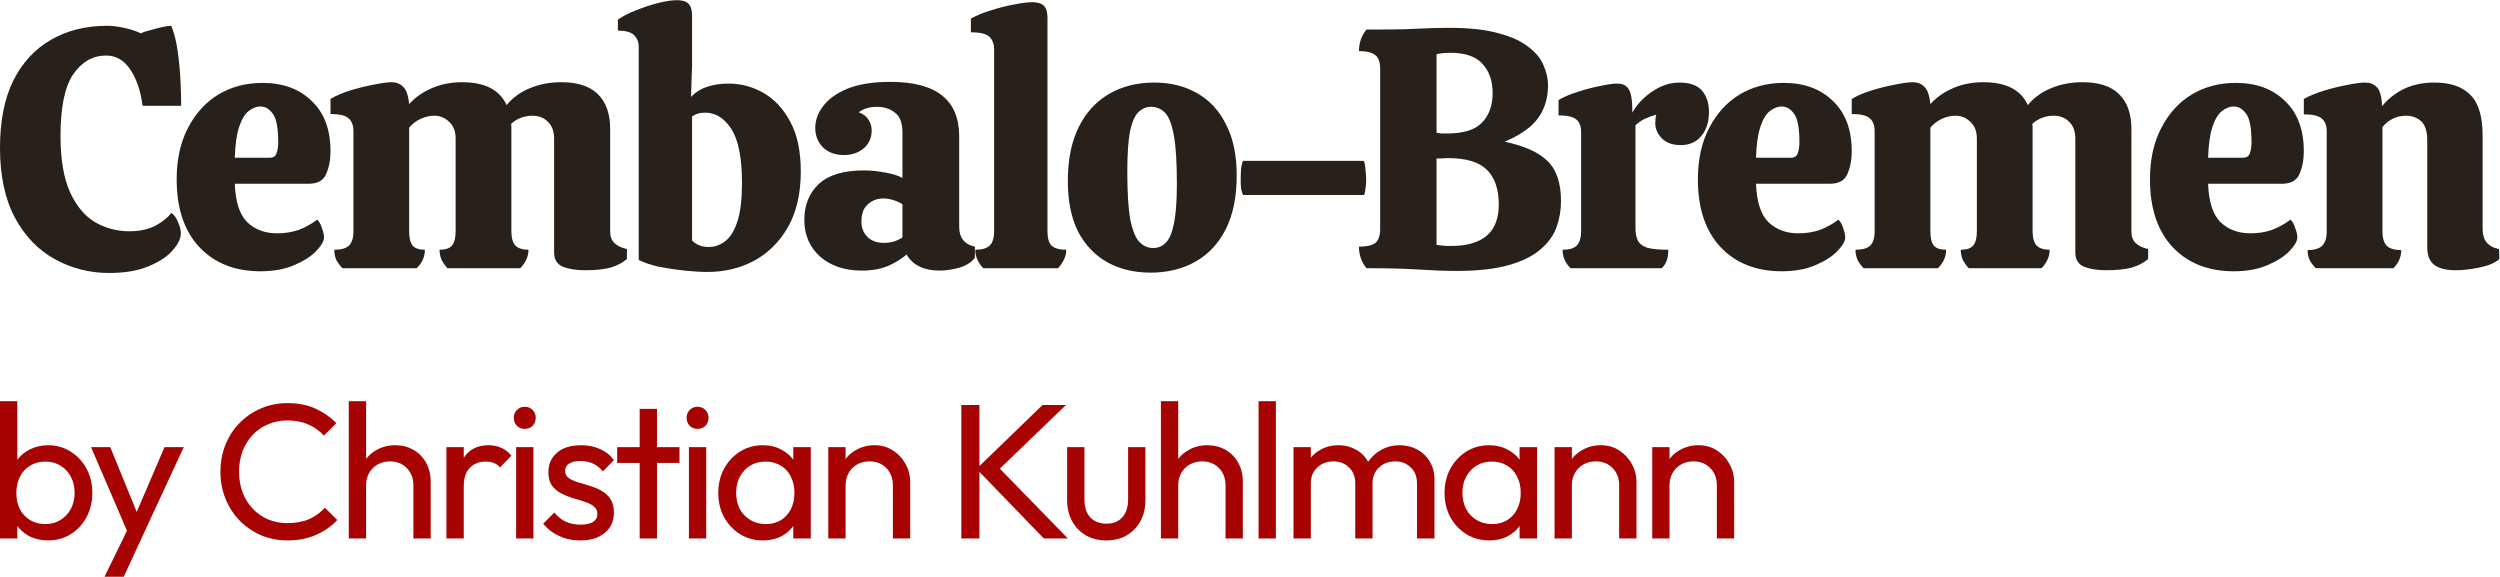
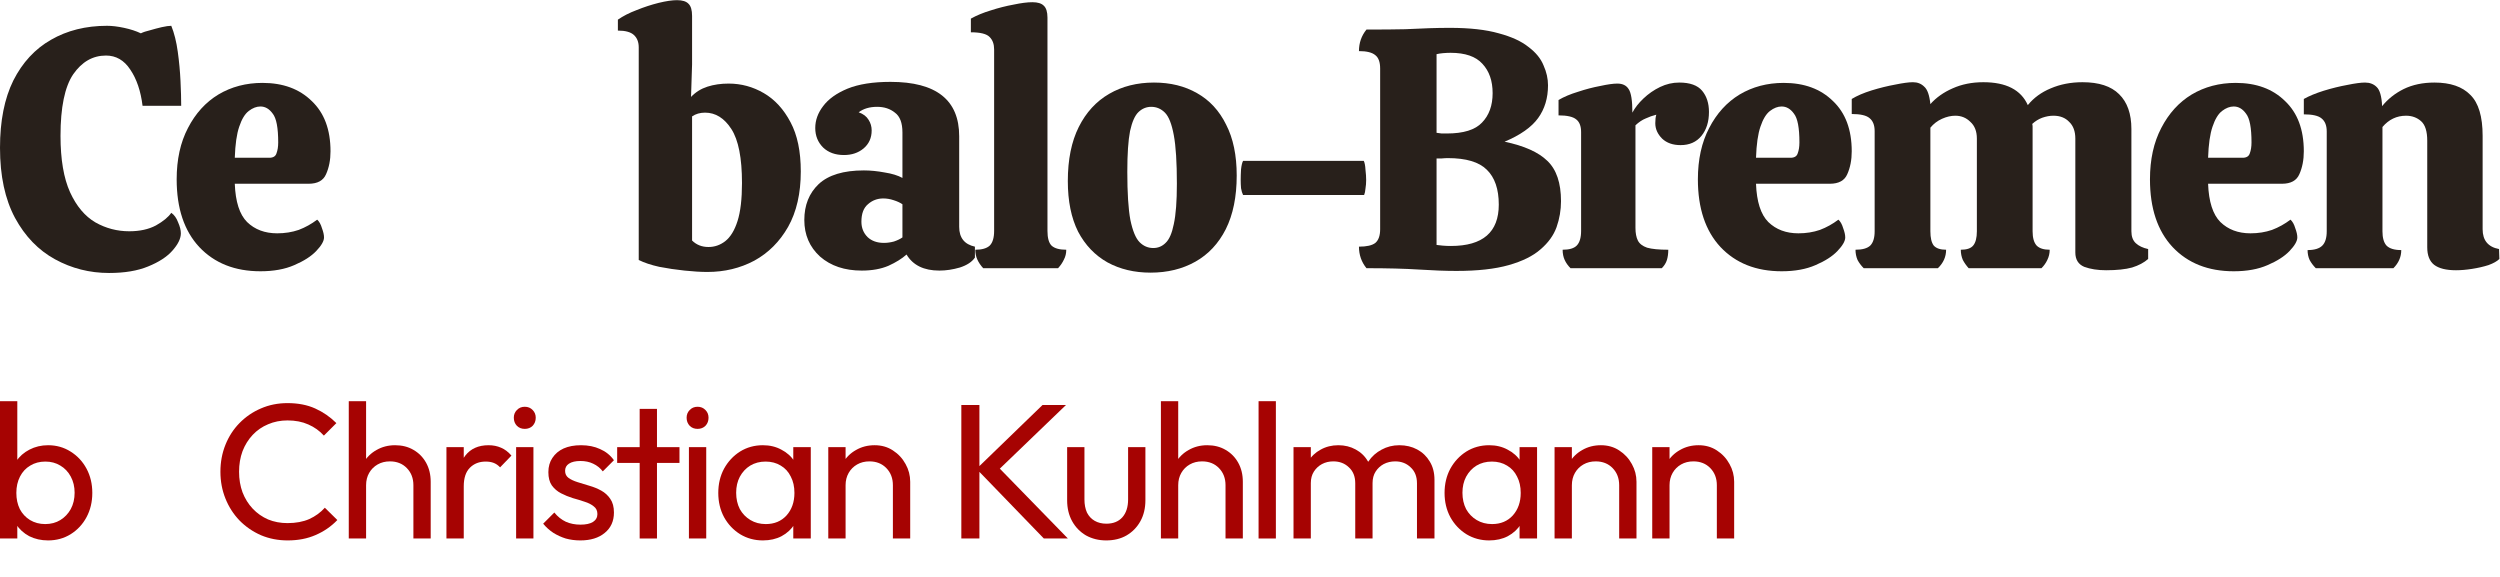
<svg xmlns="http://www.w3.org/2000/svg" width="234" height="54" viewBox="0 0 234 54" fill="none">
  <path d="M216.758 25.103C216.523 24.868 216.331 24.612 216.182 24.335C216.054 24.058 215.99 23.748 215.99 23.407C216.63 23.407 217.088 23.268 217.366 22.991C217.643 22.714 217.782 22.266 217.782 21.647V12.303C217.782 11.748 217.622 11.343 217.302 11.087C217.003 10.831 216.448 10.703 215.638 10.703V9.263C216.128 8.986 216.747 8.73 217.494 8.495C218.262 8.26 218.998 8.079 219.702 7.951C220.427 7.802 220.982 7.727 221.366 7.727C221.814 7.727 222.176 7.866 222.454 8.143C222.752 8.42 222.923 9.018 222.966 9.935C223.499 9.274 224.171 8.74 224.982 8.335C225.814 7.93 226.774 7.727 227.862 7.727C229.355 7.727 230.475 8.111 231.222 8.879C231.99 9.626 232.374 10.906 232.374 12.719V21.455C232.374 22.5 232.886 23.119 233.91 23.311L233.942 24.239C233.728 24.452 233.387 24.644 232.918 24.815C232.448 24.964 231.936 25.082 231.382 25.167C230.848 25.252 230.347 25.295 229.878 25.295C228.96 25.295 228.278 25.124 227.83 24.783C227.403 24.442 227.19 23.898 227.19 23.151V13.167C227.19 12.292 226.998 11.684 226.614 11.343C226.23 11.002 225.76 10.831 225.206 10.831C224.331 10.831 223.595 11.183 222.998 11.887V21.647C222.998 22.266 223.126 22.714 223.382 22.991C223.659 23.268 224.118 23.407 224.758 23.407C224.758 24.047 224.512 24.612 224.022 25.103H216.758Z" fill="#28201B" />
  <path d="M209.077 25.391C206.687 25.391 204.778 24.634 203.349 23.119C201.941 21.604 201.237 19.492 201.237 16.783C201.237 14.927 201.589 13.327 202.293 11.983C202.997 10.618 203.946 9.572 205.141 8.847C206.357 8.122 207.733 7.759 209.269 7.759C211.189 7.759 212.725 8.324 213.877 9.455C215.05 10.564 215.637 12.132 215.637 14.159C215.637 14.97 215.498 15.684 215.221 16.303C214.965 16.9 214.421 17.199 213.589 17.199H206.677C206.741 18.884 207.125 20.079 207.829 20.783C208.554 21.487 209.493 21.839 210.645 21.839C211.37 21.839 212.042 21.732 212.661 21.519C213.279 21.284 213.855 20.964 214.389 20.559C214.581 20.73 214.73 20.996 214.837 21.359C214.965 21.7 215.029 21.988 215.029 22.223C215.029 22.564 214.783 22.991 214.293 23.503C213.823 23.994 213.141 24.431 212.245 24.815C211.37 25.199 210.314 25.391 209.077 25.391ZM206.677 14.767H209.909C210.271 14.767 210.495 14.628 210.581 14.351C210.687 14.074 210.741 13.732 210.741 13.327C210.741 11.962 210.57 11.066 210.229 10.639C209.909 10.191 209.525 9.967 209.077 9.967C208.714 9.967 208.351 10.106 207.989 10.383C207.626 10.66 207.327 11.151 207.093 11.855C206.858 12.538 206.719 13.508 206.677 14.767Z" fill="#28201B" />
  <path d="M197.131 25.295C196.341 25.295 195.659 25.188 195.083 24.975C194.528 24.74 194.251 24.292 194.251 23.631V12.975C194.251 12.292 194.059 11.77 193.675 11.407C193.312 11.023 192.821 10.831 192.203 10.831C191.861 10.831 191.509 10.895 191.147 11.023C190.805 11.151 190.496 11.343 190.219 11.599C190.24 11.684 190.251 11.77 190.251 11.855C190.251 11.919 190.251 11.994 190.251 12.079V21.647C190.251 22.266 190.379 22.714 190.635 22.991C190.891 23.247 191.296 23.375 191.851 23.375C191.851 23.716 191.776 24.036 191.627 24.335C191.499 24.612 191.317 24.868 191.083 25.103H184.267C184.053 24.868 183.872 24.612 183.723 24.335C183.595 24.036 183.531 23.716 183.531 23.375C184.085 23.375 184.469 23.247 184.683 22.991C184.917 22.714 185.035 22.266 185.035 21.647V12.975C185.035 12.292 184.832 11.77 184.427 11.407C184.043 11.023 183.573 10.831 183.019 10.831C182.613 10.831 182.197 10.927 181.771 11.119C181.344 11.311 180.981 11.588 180.683 11.951V21.647C180.683 22.266 180.789 22.714 181.003 22.991C181.237 23.247 181.621 23.375 182.155 23.375C182.155 24.036 181.899 24.612 181.387 25.103H174.443C174.208 24.868 174.016 24.612 173.867 24.335C173.739 24.036 173.675 23.716 173.675 23.375C174.315 23.375 174.773 23.247 175.051 22.991C175.328 22.714 175.467 22.266 175.467 21.647V12.271C175.467 11.716 175.307 11.311 174.987 11.055C174.688 10.799 174.133 10.671 173.323 10.671V9.263C173.813 8.964 174.432 8.698 175.179 8.463C175.947 8.228 176.683 8.047 177.387 7.919C178.112 7.77 178.667 7.695 179.051 7.695C179.477 7.695 179.829 7.834 180.107 8.111C180.405 8.367 180.597 8.911 180.683 9.743C181.237 9.124 181.931 8.634 182.763 8.271C183.616 7.887 184.576 7.695 185.643 7.695C187.776 7.695 189.163 8.41 189.803 9.839C190.357 9.156 191.072 8.634 191.947 8.271C192.843 7.887 193.835 7.695 194.923 7.695C196.459 7.695 197.6 8.068 198.347 8.815C199.115 9.562 199.499 10.65 199.499 12.079V21.647C199.499 22.138 199.637 22.511 199.915 22.767C200.192 23.023 200.576 23.204 201.067 23.311V24.239C200.683 24.58 200.181 24.847 199.563 25.039C198.944 25.21 198.133 25.295 197.131 25.295Z" fill="#28201B" />
  <path d="M166.762 25.391C164.373 25.391 162.463 24.634 161.034 23.119C159.626 21.604 158.922 19.492 158.922 16.783C158.922 14.927 159.274 13.327 159.978 11.983C160.682 10.618 161.631 9.572 162.826 8.847C164.042 8.122 165.418 7.759 166.954 7.759C168.874 7.759 170.41 8.324 171.562 9.455C172.735 10.564 173.322 12.132 173.322 14.159C173.322 14.97 173.183 15.684 172.906 16.303C172.65 16.9 172.106 17.199 171.274 17.199H164.362C164.426 18.884 164.81 20.079 165.514 20.783C166.239 21.487 167.178 21.839 168.33 21.839C169.055 21.839 169.727 21.732 170.346 21.519C170.965 21.284 171.541 20.964 172.074 20.559C172.266 20.73 172.415 20.996 172.522 21.359C172.65 21.7 172.714 21.988 172.714 22.223C172.714 22.564 172.469 22.991 171.978 23.503C171.509 23.994 170.826 24.431 169.93 24.815C169.055 25.199 167.999 25.391 166.762 25.391ZM164.362 14.767H167.594C167.957 14.767 168.181 14.628 168.266 14.351C168.373 14.074 168.426 13.732 168.426 13.327C168.426 11.962 168.255 11.066 167.914 10.639C167.594 10.191 167.21 9.967 166.762 9.967C166.399 9.967 166.037 10.106 165.674 10.383C165.311 10.66 165.013 11.151 164.778 11.855C164.543 12.538 164.405 13.508 164.362 14.767Z" fill="#28201B" />
  <path d="M146.999 25.103C146.764 24.868 146.583 24.612 146.455 24.335C146.327 24.058 146.263 23.738 146.263 23.375C146.882 23.375 147.319 23.247 147.575 22.991C147.852 22.714 147.991 22.255 147.991 21.615V12.367C147.991 11.812 147.842 11.418 147.543 11.183C147.244 10.927 146.69 10.799 145.879 10.799V9.359C146.391 9.06 146.999 8.804 147.703 8.591C148.407 8.356 149.1 8.175 149.783 8.047C150.466 7.898 150.999 7.823 151.383 7.823C151.874 7.823 152.226 7.994 152.439 8.335C152.674 8.676 152.791 9.412 152.791 10.543C153.026 10.095 153.367 9.658 153.815 9.231C154.284 8.783 154.807 8.42 155.383 8.143C155.959 7.866 156.556 7.727 157.175 7.727C158.178 7.727 158.892 7.983 159.319 8.495C159.746 9.007 159.959 9.668 159.959 10.479C159.959 11.396 159.724 12.143 159.255 12.719C158.786 13.295 158.135 13.583 157.303 13.583C156.578 13.583 156.002 13.38 155.575 12.975C155.148 12.548 154.935 12.068 154.935 11.535C154.935 11.194 154.967 10.927 155.031 10.735C154.69 10.82 154.359 10.938 154.039 11.087C153.719 11.215 153.399 11.428 153.079 11.727V21.327C153.079 21.818 153.154 22.212 153.303 22.511C153.452 22.81 153.74 23.034 154.167 23.183C154.615 23.311 155.276 23.375 156.151 23.375C156.151 23.738 156.108 24.058 156.023 24.335C155.938 24.612 155.778 24.868 155.543 25.103H146.999Z" fill="#28201B" />
  <path d="M136.318 25.359C135.316 25.359 134.153 25.316 132.83 25.231C131.508 25.146 129.865 25.103 127.902 25.103C127.433 24.527 127.198 23.855 127.198 23.087C127.924 23.087 128.436 22.97 128.734 22.735C129.033 22.479 129.182 22.052 129.182 21.455V6.415C129.182 5.818 129.033 5.402 128.734 5.167C128.436 4.911 127.924 4.783 127.198 4.783C127.198 4.015 127.433 3.343 127.902 2.767C129.417 2.767 130.622 2.756 131.518 2.735C132.414 2.692 133.172 2.66 133.79 2.639C134.43 2.618 135.07 2.607 135.71 2.607C137.566 2.607 139.092 2.778 140.286 3.119C141.481 3.439 142.409 3.866 143.07 4.399C143.753 4.911 144.222 5.487 144.478 6.127C144.756 6.746 144.894 7.364 144.894 7.983C144.894 9.178 144.585 10.202 143.966 11.055C143.348 11.908 142.302 12.644 140.83 13.263C142.665 13.647 143.998 14.244 144.83 15.055C145.684 15.866 146.11 17.124 146.11 18.831C146.11 19.663 145.972 20.474 145.694 21.263C145.417 22.031 144.916 22.724 144.19 23.343C143.486 23.962 142.494 24.452 141.214 24.815C139.934 25.178 138.302 25.359 136.318 25.359ZM135.422 12.495C136.98 12.495 138.078 12.154 138.718 11.471C139.38 10.788 139.71 9.871 139.71 8.719C139.71 7.567 139.39 6.65 138.75 5.967C138.132 5.284 137.14 4.943 135.774 4.943C135.561 4.943 135.326 4.954 135.07 4.975C134.836 4.996 134.633 5.028 134.462 5.071V12.431C134.612 12.452 134.772 12.474 134.942 12.495C135.113 12.495 135.273 12.495 135.422 12.495ZM135.806 23.023C138.793 23.023 140.286 21.732 140.286 19.151C140.286 17.7 139.913 16.612 139.166 15.887C138.441 15.162 137.225 14.799 135.518 14.799C135.348 14.799 135.156 14.81 134.942 14.831C134.75 14.831 134.59 14.831 134.462 14.831V22.927C134.612 22.948 134.804 22.97 135.038 22.991C135.273 23.012 135.529 23.023 135.806 23.023Z" fill="#28201B" />
  <path d="M116.353 18.255C116.268 18.084 116.204 17.871 116.161 17.615C116.14 17.359 116.129 17.103 116.129 16.847C116.129 16.548 116.14 16.218 116.161 15.855C116.204 15.471 116.268 15.204 116.353 15.055H127.649C127.734 15.226 127.788 15.503 127.809 15.887C127.852 16.25 127.873 16.57 127.873 16.847C127.873 17.124 127.852 17.391 127.809 17.647C127.788 17.903 127.745 18.106 127.681 18.255H116.353Z" fill="#28201B" />
  <path d="M107.692 25.519C106.178 25.519 104.834 25.199 103.66 24.559C102.487 23.898 101.57 22.938 100.908 21.679C100.268 20.399 99.948 18.82 99.948 16.943C99.948 14.938 100.29 13.252 100.972 11.887C101.655 10.522 102.604 9.487 103.82 8.783C105.036 8.079 106.434 7.727 108.012 7.727C109.548 7.727 110.892 8.058 112.044 8.719C113.218 9.38 114.124 10.362 114.764 11.663C115.426 12.943 115.756 14.532 115.756 16.431C115.756 18.415 115.415 20.09 114.732 21.455C114.05 22.799 113.1 23.812 111.884 24.495C110.668 25.178 109.271 25.519 107.692 25.519ZM107.948 23.215C108.396 23.215 108.78 23.055 109.1 22.735C109.442 22.415 109.698 21.828 109.868 20.975C110.06 20.1 110.156 18.842 110.156 17.199C110.156 15.194 110.06 13.679 109.868 12.655C109.676 11.61 109.399 10.906 109.036 10.543C108.674 10.18 108.247 9.999 107.756 9.999C107.308 9.999 106.914 10.159 106.572 10.479C106.231 10.799 105.964 11.396 105.772 12.271C105.602 13.146 105.516 14.415 105.516 16.079C105.516 18.063 105.612 19.567 105.804 20.591C106.018 21.615 106.306 22.308 106.668 22.671C107.031 23.034 107.458 23.215 107.948 23.215Z" fill="#28201B" />
  <path d="M92.026 25.103C91.792 24.847 91.611 24.58 91.483 24.303C91.355 24.026 91.29 23.716 91.29 23.375C91.909 23.375 92.357 23.247 92.635 22.991C92.912 22.714 93.05 22.255 93.05 21.615V4.623C93.05 4.132 92.912 3.748 92.635 3.471C92.357 3.172 91.77 3.023 90.874 3.023V1.743C91.408 1.444 92.026 1.188 92.731 0.975C93.456 0.74 94.171 0.559 94.874 0.431C95.579 0.282 96.165 0.207 96.635 0.207C97.125 0.207 97.477 0.314 97.691 0.527C97.925 0.74 98.043 1.114 98.043 1.647V21.615C98.043 22.276 98.171 22.735 98.427 22.991C98.704 23.247 99.162 23.375 99.802 23.375C99.802 23.716 99.728 24.026 99.579 24.303C99.451 24.58 99.269 24.847 99.034 25.103H92.026Z" fill="#28201B" />
  <path d="M80.66 25.327C79.06 25.327 77.759 24.89 76.756 24.015C75.775 23.119 75.284 21.978 75.284 20.591C75.284 19.204 75.732 18.084 76.628 17.231C77.546 16.378 78.954 15.951 80.852 15.951C81.471 15.951 82.121 16.015 82.804 16.143C83.487 16.25 84.041 16.42 84.468 16.655V12.399C84.468 11.503 84.234 10.884 83.764 10.543C83.316 10.18 82.761 9.999 82.1 9.999C81.396 9.999 80.82 10.17 80.372 10.511C80.799 10.66 81.108 10.895 81.3 11.215C81.492 11.514 81.588 11.844 81.588 12.207C81.588 12.911 81.332 13.476 80.82 13.903C80.329 14.308 79.722 14.511 78.996 14.511C78.186 14.511 77.535 14.276 77.044 13.807C76.553 13.316 76.308 12.708 76.308 11.983C76.308 11.258 76.553 10.575 77.044 9.935C77.535 9.274 78.292 8.73 79.316 8.303C80.362 7.876 81.706 7.663 83.348 7.663C87.636 7.663 89.78 9.359 89.78 12.751V21.231C89.78 22.255 90.271 22.874 91.252 23.087V24.111C90.975 24.516 90.505 24.826 89.844 25.039C89.183 25.231 88.543 25.327 87.924 25.327C86.474 25.327 85.45 24.826 84.852 23.823C84.425 24.207 83.86 24.559 83.156 24.879C82.452 25.178 81.62 25.327 80.66 25.327ZM82.74 22.735C83.039 22.735 83.348 22.692 83.668 22.607C83.988 22.5 84.255 22.372 84.468 22.223V19.119C84.255 18.97 83.978 18.842 83.636 18.735C83.316 18.628 82.996 18.575 82.676 18.575C82.121 18.575 81.641 18.756 81.236 19.119C80.831 19.46 80.628 20.004 80.628 20.751C80.628 21.327 80.82 21.807 81.204 22.191C81.588 22.554 82.1 22.735 82.74 22.735Z" fill="#28201B" />
  <path d="M66.218 25.455C65.599 25.455 64.884 25.412 64.073 25.327C63.263 25.242 62.474 25.124 61.706 24.975C60.938 24.804 60.297 24.591 59.785 24.335V4.431C59.785 3.94 59.636 3.556 59.337 3.279C59.039 3.002 58.538 2.863 57.834 2.863V1.839C58.324 1.498 58.911 1.199 59.593 0.943C60.276 0.666 60.959 0.442 61.642 0.271C62.346 0.1 62.922 0.015 63.37 0.015C63.882 0.015 64.244 0.132 64.457 0.367C64.671 0.58 64.778 0.954 64.778 1.487V6.031L64.681 9.071C65.108 8.623 65.62 8.303 66.218 8.111C66.815 7.919 67.476 7.823 68.201 7.823C69.375 7.823 70.474 8.122 71.498 8.719C72.522 9.316 73.353 10.223 73.993 11.439C74.633 12.634 74.954 14.17 74.954 16.047C74.954 18.095 74.559 19.823 73.769 21.231C72.98 22.618 71.924 23.674 70.602 24.399C69.279 25.103 67.817 25.455 66.218 25.455ZM66.314 23.119C66.889 23.119 67.412 22.938 67.882 22.575C68.372 22.191 68.756 21.562 69.034 20.687C69.311 19.812 69.45 18.628 69.45 17.135C69.45 14.788 69.119 13.103 68.457 12.079C67.796 11.055 66.975 10.543 65.993 10.543C65.524 10.543 65.119 10.66 64.778 10.895V22.511C65.183 22.916 65.695 23.119 66.314 23.119Z" fill="#28201B" />
-   <path d="M54.745 25.295C53.955 25.295 53.273 25.188 52.697 24.975C52.142 24.74 51.864 24.292 51.864 23.631V12.975C51.864 12.292 51.672 11.77 51.288 11.407C50.926 11.023 50.435 10.831 49.816 10.831C49.475 10.831 49.123 10.895 48.761 11.023C48.419 11.151 48.11 11.343 47.833 11.599C47.854 11.684 47.864 11.77 47.864 11.855C47.864 11.919 47.864 11.994 47.864 12.079V21.647C47.864 22.266 47.992 22.714 48.248 22.991C48.505 23.247 48.91 23.375 49.465 23.375C49.465 23.716 49.39 24.036 49.24 24.335C49.112 24.612 48.931 24.868 48.697 25.103H41.88C41.667 24.868 41.486 24.612 41.337 24.335C41.209 24.036 41.145 23.716 41.145 23.375C41.699 23.375 42.083 23.247 42.297 22.991C42.531 22.714 42.648 22.266 42.648 21.647V12.975C42.648 12.292 42.446 11.77 42.041 11.407C41.657 11.023 41.187 10.831 40.633 10.831C40.227 10.831 39.811 10.927 39.385 11.119C38.958 11.311 38.595 11.588 38.297 11.951V21.647C38.297 22.266 38.403 22.714 38.617 22.991C38.851 23.247 39.235 23.375 39.769 23.375C39.769 24.036 39.513 24.612 39.001 25.103H32.056C31.822 24.868 31.63 24.612 31.48 24.335C31.352 24.036 31.288 23.716 31.288 23.375C31.928 23.375 32.387 23.247 32.664 22.991C32.942 22.714 33.081 22.266 33.081 21.647V12.271C33.081 11.716 32.92 11.311 32.6 11.055C32.302 10.799 31.747 10.671 30.936 10.671V9.263C31.427 8.964 32.046 8.698 32.792 8.463C33.56 8.228 34.297 8.047 35.001 7.919C35.726 7.77 36.281 7.695 36.664 7.695C37.091 7.695 37.443 7.834 37.721 8.111C38.019 8.367 38.211 8.911 38.297 9.743C38.851 9.124 39.544 8.634 40.377 8.271C41.23 7.887 42.19 7.695 43.257 7.695C45.39 7.695 46.776 8.41 47.416 9.839C47.971 9.156 48.686 8.634 49.56 8.271C50.456 7.887 51.449 7.695 52.536 7.695C54.072 7.695 55.214 8.068 55.961 8.815C56.728 9.562 57.112 10.65 57.112 12.079V21.647C57.112 22.138 57.251 22.511 57.529 22.767C57.806 23.023 58.19 23.204 58.681 23.311V24.239C58.297 24.58 57.795 24.847 57.176 25.039C56.558 25.21 55.747 25.295 54.745 25.295Z" fill="#28201B" />
  <path d="M24.376 25.391C21.986 25.391 20.077 24.634 18.648 23.119C17.24 21.604 16.536 19.492 16.536 16.783C16.536 14.927 16.888 13.327 17.592 11.983C18.296 10.618 19.245 9.572 20.44 8.847C21.656 8.122 23.032 7.759 24.568 7.759C26.488 7.759 28.024 8.324 29.176 9.455C30.349 10.564 30.936 12.132 30.936 14.159C30.936 14.97 30.797 15.684 30.52 16.303C30.264 16.9 29.72 17.199 28.888 17.199H21.976C22.04 18.884 22.424 20.079 23.128 20.783C23.853 21.487 24.792 21.839 25.944 21.839C26.669 21.839 27.341 21.732 27.96 21.519C28.578 21.284 29.154 20.964 29.688 20.559C29.88 20.73 30.029 20.996 30.136 21.359C30.264 21.7 30.328 21.988 30.328 22.223C30.328 22.564 30.082 22.991 29.592 23.503C29.122 23.994 28.44 24.431 27.544 24.815C26.669 25.199 25.613 25.391 24.376 25.391ZM21.976 14.767H25.208C25.57 14.767 25.794 14.628 25.88 14.351C25.986 14.074 26.04 13.732 26.04 13.327C26.04 11.962 25.869 11.066 25.528 10.639C25.208 10.191 24.824 9.967 24.376 9.967C24.013 9.967 23.65 10.106 23.288 10.383C22.925 10.66 22.626 11.151 22.392 11.855C22.157 12.538 22.018 13.508 21.976 14.767Z" fill="#28201B" />
  <path d="M10.208 25.551C8.395 25.551 6.709 25.124 5.152 24.271C3.595 23.418 2.347 22.127 1.408 20.399C0.469 18.65 0 16.463 0 13.839C0 11.322 0.416 9.22 1.248 7.535C2.101 5.85 3.275 4.58 4.768 3.727C6.283 2.852 8.032 2.415 10.016 2.415C10.485 2.415 11.019 2.479 11.616 2.607C12.213 2.735 12.736 2.906 13.184 3.119C13.397 3.012 13.685 2.916 14.048 2.831C14.411 2.724 14.773 2.628 15.136 2.543C15.52 2.458 15.819 2.415 16.032 2.415C16.309 3.098 16.512 3.908 16.64 4.847C16.768 5.764 16.853 6.682 16.896 7.599C16.939 8.495 16.96 9.263 16.96 9.903H13.344C13.173 8.516 12.789 7.386 12.192 6.511C11.616 5.636 10.859 5.199 9.92 5.199C8.683 5.199 7.659 5.786 6.848 6.959C6.059 8.132 5.664 10.052 5.664 12.719C5.664 14.916 5.963 16.676 6.56 17.999C7.157 19.3 7.947 20.239 8.928 20.815C9.909 21.37 10.965 21.647 12.096 21.647C13.077 21.647 13.909 21.466 14.592 21.103C15.275 20.719 15.755 20.324 16.032 19.919C16.309 20.111 16.523 20.41 16.672 20.815C16.843 21.199 16.928 21.54 16.928 21.839C16.928 22.33 16.661 22.874 16.128 23.471C15.616 24.047 14.859 24.538 13.856 24.943C12.875 25.348 11.659 25.551 10.208 25.551Z" fill="#28201B" />
  <path d="M160.697 50.403V45.417C160.697 44.769 160.493 44.235 160.085 43.815C159.677 43.395 159.149 43.185 158.501 43.185C158.069 43.185 157.685 43.281 157.349 43.473C157.013 43.665 156.749 43.929 156.557 44.265C156.365 44.601 156.269 44.985 156.269 45.417L155.603 45.039C155.603 44.391 155.747 43.815 156.035 43.311C156.323 42.807 156.725 42.411 157.241 42.123C157.757 41.823 158.339 41.673 158.987 41.673C159.635 41.673 160.205 41.835 160.697 42.159C161.201 42.483 161.597 42.909 161.885 43.437C162.173 43.953 162.317 44.505 162.317 45.093V50.403H160.697ZM154.649 50.403V41.853H156.269V50.403H154.649Z" fill="#A60302" />
  <path d="M151.555 50.403V45.417C151.555 44.769 151.351 44.235 150.943 43.815C150.535 43.395 150.007 43.185 149.359 43.185C148.927 43.185 148.543 43.281 148.207 43.473C147.871 43.665 147.607 43.929 147.415 44.265C147.223 44.601 147.127 44.985 147.127 45.417L146.461 45.039C146.461 44.391 146.605 43.815 146.893 43.311C147.181 42.807 147.583 42.411 148.099 42.123C148.615 41.823 149.197 41.673 149.845 41.673C150.493 41.673 151.063 41.835 151.555 42.159C152.059 42.483 152.455 42.909 152.743 43.437C153.031 43.953 153.175 44.505 153.175 45.093V50.403H151.555ZM145.507 50.403V41.853H147.127V50.403H145.507Z" fill="#A60302" />
  <path d="M139.387 50.583C138.607 50.583 137.899 50.391 137.263 50.007C136.627 49.611 136.123 49.077 135.751 48.405C135.391 47.733 135.211 46.977 135.211 46.137C135.211 45.297 135.391 44.541 135.751 43.869C136.123 43.197 136.621 42.663 137.245 42.267C137.881 41.871 138.595 41.673 139.387 41.673C140.035 41.673 140.611 41.811 141.115 42.087C141.631 42.351 142.045 42.723 142.357 43.203C142.669 43.671 142.843 44.217 142.879 44.841V47.415C142.843 48.027 142.669 48.573 142.357 49.053C142.057 49.533 141.649 49.911 141.133 50.187C140.629 50.451 140.047 50.583 139.387 50.583ZM139.657 49.053C140.461 49.053 141.109 48.783 141.601 48.243C142.093 47.691 142.339 46.989 142.339 46.137C142.339 45.549 142.225 45.039 141.997 44.607C141.781 44.163 141.469 43.821 141.061 43.581C140.653 43.329 140.179 43.203 139.639 43.203C139.099 43.203 138.619 43.329 138.199 43.581C137.791 43.833 137.467 44.181 137.227 44.625C136.999 45.057 136.885 45.555 136.885 46.119C136.885 46.695 136.999 47.205 137.227 47.649C137.467 48.081 137.797 48.423 138.217 48.675C138.637 48.927 139.117 49.053 139.657 49.053ZM142.231 50.403V48.099L142.537 46.011L142.231 43.941V41.853H143.869V50.403H142.231Z" fill="#A60302" />
  <path d="M121.073 50.403V41.853H122.693V50.403H121.073ZM126.851 50.403V45.237C126.851 44.601 126.653 44.103 126.257 43.743C125.873 43.371 125.387 43.185 124.799 43.185C124.403 43.185 124.049 43.269 123.737 43.437C123.425 43.605 123.173 43.839 122.981 44.139C122.789 44.439 122.693 44.799 122.693 45.219L122.027 44.895C122.027 44.247 122.165 43.683 122.441 43.203C122.729 42.723 123.119 42.351 123.611 42.087C124.103 41.811 124.655 41.673 125.267 41.673C125.867 41.673 126.407 41.805 126.887 42.069C127.379 42.333 127.763 42.705 128.039 43.185C128.327 43.665 128.471 44.235 128.471 44.895V50.403H126.851ZM132.629 50.403V45.237C132.629 44.601 132.431 44.103 132.035 43.743C131.651 43.371 131.171 43.185 130.595 43.185C130.199 43.185 129.839 43.269 129.515 43.437C129.203 43.605 128.951 43.839 128.759 44.139C128.567 44.439 128.471 44.799 128.471 45.219L127.553 44.895C127.589 44.235 127.763 43.671 128.075 43.203C128.399 42.723 128.813 42.351 129.317 42.087C129.821 41.811 130.373 41.673 130.973 41.673C131.597 41.673 132.155 41.805 132.647 42.069C133.139 42.333 133.529 42.705 133.817 43.185C134.117 43.665 134.267 44.241 134.267 44.913V50.403H132.629Z" fill="#A60302" />
  <path d="M117.802 50.403V37.551H119.422V50.403H117.802Z" fill="#A60302" />
  <path d="M114.709 50.403V45.417C114.709 44.769 114.505 44.235 114.097 43.815C113.689 43.395 113.161 43.185 112.513 43.185C112.081 43.185 111.697 43.281 111.361 43.473C111.025 43.665 110.761 43.929 110.569 44.265C110.377 44.601 110.281 44.985 110.281 45.417L109.615 45.039C109.615 44.391 109.759 43.815 110.047 43.311C110.335 42.807 110.737 42.411 111.253 42.123C111.769 41.823 112.351 41.673 112.999 41.673C113.647 41.673 114.217 41.817 114.709 42.105C115.213 42.393 115.609 42.795 115.897 43.311C116.185 43.827 116.329 44.421 116.329 45.093V50.403H114.709ZM108.661 50.403V37.551H110.281V50.403H108.661Z" fill="#A60302" />
  <path d="M103.538 50.583C102.842 50.583 102.212 50.427 101.648 50.115C101.096 49.791 100.664 49.347 100.352 48.783C100.04 48.219 99.884 47.565 99.884 46.821V41.853H101.504V46.749C101.504 47.217 101.582 47.625 101.738 47.973C101.906 48.309 102.146 48.567 102.458 48.747C102.77 48.927 103.136 49.017 103.556 49.017C104.192 49.017 104.69 48.819 105.05 48.423C105.41 48.015 105.59 47.457 105.59 46.749V41.853H107.21V46.821C107.21 47.565 107.054 48.219 106.742 48.783C106.43 49.347 105.998 49.791 105.446 50.115C104.906 50.427 104.27 50.583 103.538 50.583Z" fill="#A60302" />
  <path d="M97.703 50.403L91.403 43.887L97.577 37.911H99.773L93.113 44.319V43.383L99.953 50.403H97.703ZM89.981 50.403V37.911H91.673V50.403H89.981Z" fill="#A60302" />
  <path d="M83.575 50.403V45.417C83.575 44.769 83.371 44.235 82.963 43.815C82.555 43.395 82.027 43.185 81.379 43.185C80.947 43.185 80.563 43.281 80.227 43.473C79.891 43.665 79.627 43.929 79.435 44.265C79.243 44.601 79.147 44.985 79.147 45.417L78.481 45.039C78.481 44.391 78.625 43.815 78.913 43.311C79.201 42.807 79.603 42.411 80.119 42.123C80.635 41.823 81.217 41.673 81.865 41.673C82.513 41.673 83.083 41.835 83.575 42.159C84.079 42.483 84.475 42.909 84.763 43.437C85.051 43.953 85.195 44.505 85.195 45.093V50.403H83.575ZM77.527 50.403V41.853H79.147V50.403H77.527Z" fill="#A60302" />
  <path d="M71.407 50.583C70.627 50.583 69.919 50.391 69.283 50.007C68.647 49.611 68.143 49.077 67.771 48.405C67.411 47.733 67.231 46.977 67.231 46.137C67.231 45.297 67.411 44.541 67.771 43.869C68.143 43.197 68.641 42.663 69.265 42.267C69.901 41.871 70.615 41.673 71.407 41.673C72.055 41.673 72.631 41.811 73.135 42.087C73.651 42.351 74.065 42.723 74.377 43.203C74.689 43.671 74.863 44.217 74.899 44.841V47.415C74.863 48.027 74.689 48.573 74.377 49.053C74.077 49.533 73.669 49.911 73.153 50.187C72.649 50.451 72.067 50.583 71.407 50.583ZM71.677 49.053C72.481 49.053 73.129 48.783 73.621 48.243C74.113 47.691 74.359 46.989 74.359 46.137C74.359 45.549 74.245 45.039 74.017 44.607C73.801 44.163 73.489 43.821 73.081 43.581C72.673 43.329 72.199 43.203 71.659 43.203C71.119 43.203 70.639 43.329 70.219 43.581C69.811 43.833 69.487 44.181 69.247 44.625C69.019 45.057 68.905 45.555 68.905 46.119C68.905 46.695 69.019 47.205 69.247 47.649C69.487 48.081 69.817 48.423 70.237 48.675C70.657 48.927 71.137 49.053 71.677 49.053ZM74.251 50.403V48.099L74.557 46.011L74.251 43.941V41.853H75.889V50.403H74.251Z" fill="#A60302" />
  <path d="M64.483 50.403V41.853H66.103V50.403H64.483ZM65.293 40.143C64.993 40.143 64.747 40.047 64.555 39.855C64.363 39.651 64.267 39.399 64.267 39.099C64.267 38.811 64.363 38.571 64.555 38.379C64.747 38.175 64.993 38.073 65.293 38.073C65.593 38.073 65.839 38.175 66.031 38.379C66.223 38.571 66.319 38.811 66.319 39.099C66.319 39.399 66.223 39.651 66.031 39.855C65.839 40.047 65.593 40.143 65.293 40.143Z" fill="#A60302" />
  <path d="M59.873 50.403V38.271H61.493V50.403H59.873ZM57.767 43.329V41.853H63.599V43.329H57.767Z" fill="#A60302" />
  <path d="M54.315 50.583C53.835 50.583 53.379 50.523 52.947 50.403C52.527 50.271 52.137 50.091 51.777 49.863C51.417 49.623 51.105 49.341 50.841 49.017L51.885 47.973C52.197 48.357 52.557 48.645 52.965 48.837C53.373 49.017 53.829 49.107 54.333 49.107C54.837 49.107 55.227 49.023 55.503 48.855C55.779 48.675 55.917 48.429 55.917 48.117C55.917 47.805 55.803 47.565 55.575 47.397C55.359 47.217 55.077 47.073 54.729 46.965C54.381 46.845 54.009 46.731 53.613 46.623C53.229 46.503 52.863 46.353 52.515 46.173C52.167 45.993 51.879 45.747 51.651 45.435C51.435 45.123 51.327 44.709 51.327 44.193C51.327 43.677 51.453 43.233 51.705 42.861C51.957 42.477 52.305 42.183 52.749 41.979C53.205 41.775 53.751 41.673 54.387 41.673C55.059 41.673 55.653 41.793 56.169 42.033C56.697 42.261 57.129 42.609 57.465 43.077L56.421 44.121C56.181 43.809 55.881 43.569 55.521 43.401C55.173 43.233 54.777 43.149 54.333 43.149C53.865 43.149 53.505 43.233 53.253 43.401C53.013 43.557 52.893 43.779 52.893 44.067C52.893 44.355 53.001 44.577 53.217 44.733C53.433 44.889 53.715 45.021 54.063 45.129C54.423 45.237 54.795 45.351 55.179 45.471C55.563 45.579 55.929 45.729 56.277 45.921C56.625 46.113 56.907 46.371 57.123 46.695C57.351 47.019 57.465 47.445 57.465 47.973C57.465 48.777 57.177 49.413 56.601 49.881C56.037 50.349 55.275 50.583 54.315 50.583Z" fill="#A60302" />
  <path d="M48.309 50.403V41.853H49.929V50.403H48.309ZM49.119 40.143C48.819 40.143 48.573 40.047 48.381 39.855C48.189 39.651 48.093 39.399 48.093 39.099C48.093 38.811 48.189 38.571 48.381 38.379C48.573 38.175 48.819 38.073 49.119 38.073C49.419 38.073 49.665 38.175 49.857 38.379C50.049 38.571 50.145 38.811 50.145 39.099C50.145 39.399 50.049 39.651 49.857 39.855C49.665 40.047 49.419 40.143 49.119 40.143Z" fill="#A60302" />
  <path d="M41.787 50.403V41.853H43.407V50.403H41.787ZM43.407 45.525L42.795 45.255C42.795 44.163 43.047 43.293 43.551 42.645C44.055 41.997 44.781 41.673 45.729 41.673C46.161 41.673 46.551 41.751 46.899 41.907C47.247 42.051 47.571 42.297 47.871 42.645L46.809 43.743C46.629 43.551 46.431 43.413 46.215 43.329C45.999 43.245 45.747 43.203 45.459 43.203C44.859 43.203 44.367 43.395 43.983 43.779C43.599 44.163 43.407 44.745 43.407 45.525Z" fill="#A60302" />
  <path d="M38.694 50.403V45.417C38.694 44.769 38.489 44.235 38.081 43.815C37.673 43.395 37.145 43.185 36.498 43.185C36.066 43.185 35.681 43.281 35.346 43.473C35.01 43.665 34.745 43.929 34.553 44.265C34.361 44.601 34.266 44.985 34.266 45.417L33.599 45.039C33.599 44.391 33.743 43.815 34.032 43.311C34.319 42.807 34.721 42.411 35.237 42.123C35.754 41.823 36.336 41.673 36.983 41.673C37.632 41.673 38.202 41.817 38.694 42.105C39.197 42.393 39.593 42.795 39.882 43.311C40.169 43.827 40.313 44.421 40.313 45.093V50.403H38.694ZM32.645 50.403V37.551H34.266V50.403H32.645Z" fill="#A60302" />
  <path d="M26.931 50.583C26.031 50.583 25.197 50.421 24.429 50.097C23.661 49.761 22.989 49.299 22.413 48.711C21.849 48.123 21.411 47.439 21.099 46.659C20.787 45.879 20.631 45.045 20.631 44.157C20.631 43.257 20.787 42.417 21.099 41.637C21.411 40.857 21.849 40.179 22.413 39.603C22.989 39.015 23.655 38.559 24.411 38.235C25.179 37.899 26.013 37.731 26.913 37.731C27.897 37.731 28.761 37.899 29.505 38.235C30.249 38.571 30.909 39.027 31.485 39.603L30.315 40.773C29.919 40.329 29.433 39.981 28.857 39.729C28.293 39.477 27.645 39.351 26.913 39.351C26.253 39.351 25.647 39.471 25.095 39.711C24.543 39.939 24.063 40.269 23.655 40.701C23.247 41.133 22.929 41.643 22.701 42.231C22.485 42.819 22.377 43.461 22.377 44.157C22.377 44.853 22.485 45.495 22.701 46.083C22.929 46.671 23.247 47.181 23.655 47.613C24.063 48.045 24.543 48.381 25.095 48.621C25.647 48.849 26.253 48.963 26.913 48.963C27.693 48.963 28.371 48.837 28.947 48.585C29.523 48.321 30.009 47.967 30.405 47.523L31.575 48.675C30.999 49.275 30.321 49.743 29.541 50.079C28.773 50.415 27.903 50.583 26.931 50.583Z" fill="#A60302" />
-   <path d="M12.23 50.475L8.522 41.853H10.322L13.076 48.603H12.501L15.399 41.853H17.198L13.203 50.475H12.23ZM9.782 53.985L12.303 48.819L13.203 50.475L11.582 53.985H9.782Z" fill="#A60302" />
  <path d="M4.5 50.583C3.852 50.583 3.264 50.451 2.736 50.187C2.22 49.911 1.806 49.533 1.494 49.053C1.182 48.573 1.008 48.027 0.972 47.415V44.841C1.008 44.217 1.182 43.671 1.494 43.203C1.818 42.723 2.238 42.351 2.754 42.087C3.282 41.811 3.864 41.673 4.5 41.673C5.28 41.673 5.982 41.871 6.606 42.267C7.242 42.663 7.74 43.197 8.1 43.869C8.46 44.541 8.64 45.297 8.64 46.137C8.64 46.977 8.46 47.733 8.1 48.405C7.74 49.077 7.242 49.611 6.606 50.007C5.982 50.391 5.28 50.583 4.5 50.583ZM0 50.403V37.551H1.62V43.941L1.314 46.011L1.62 48.099V50.403H0ZM4.23 49.053C4.77 49.053 5.244 48.927 5.652 48.675C6.06 48.423 6.384 48.081 6.624 47.649C6.864 47.205 6.984 46.695 6.984 46.119C6.984 45.555 6.864 45.051 6.624 44.607C6.384 44.163 6.06 43.821 5.652 43.581C5.244 43.329 4.776 43.203 4.248 43.203C3.708 43.203 3.234 43.329 2.826 43.581C2.418 43.821 2.1 44.163 1.872 44.607C1.644 45.051 1.53 45.561 1.53 46.137C1.53 46.701 1.638 47.205 1.854 47.649C2.082 48.081 2.4 48.423 2.808 48.675C3.228 48.927 3.702 49.053 4.23 49.053Z" fill="#A60302" />
</svg>